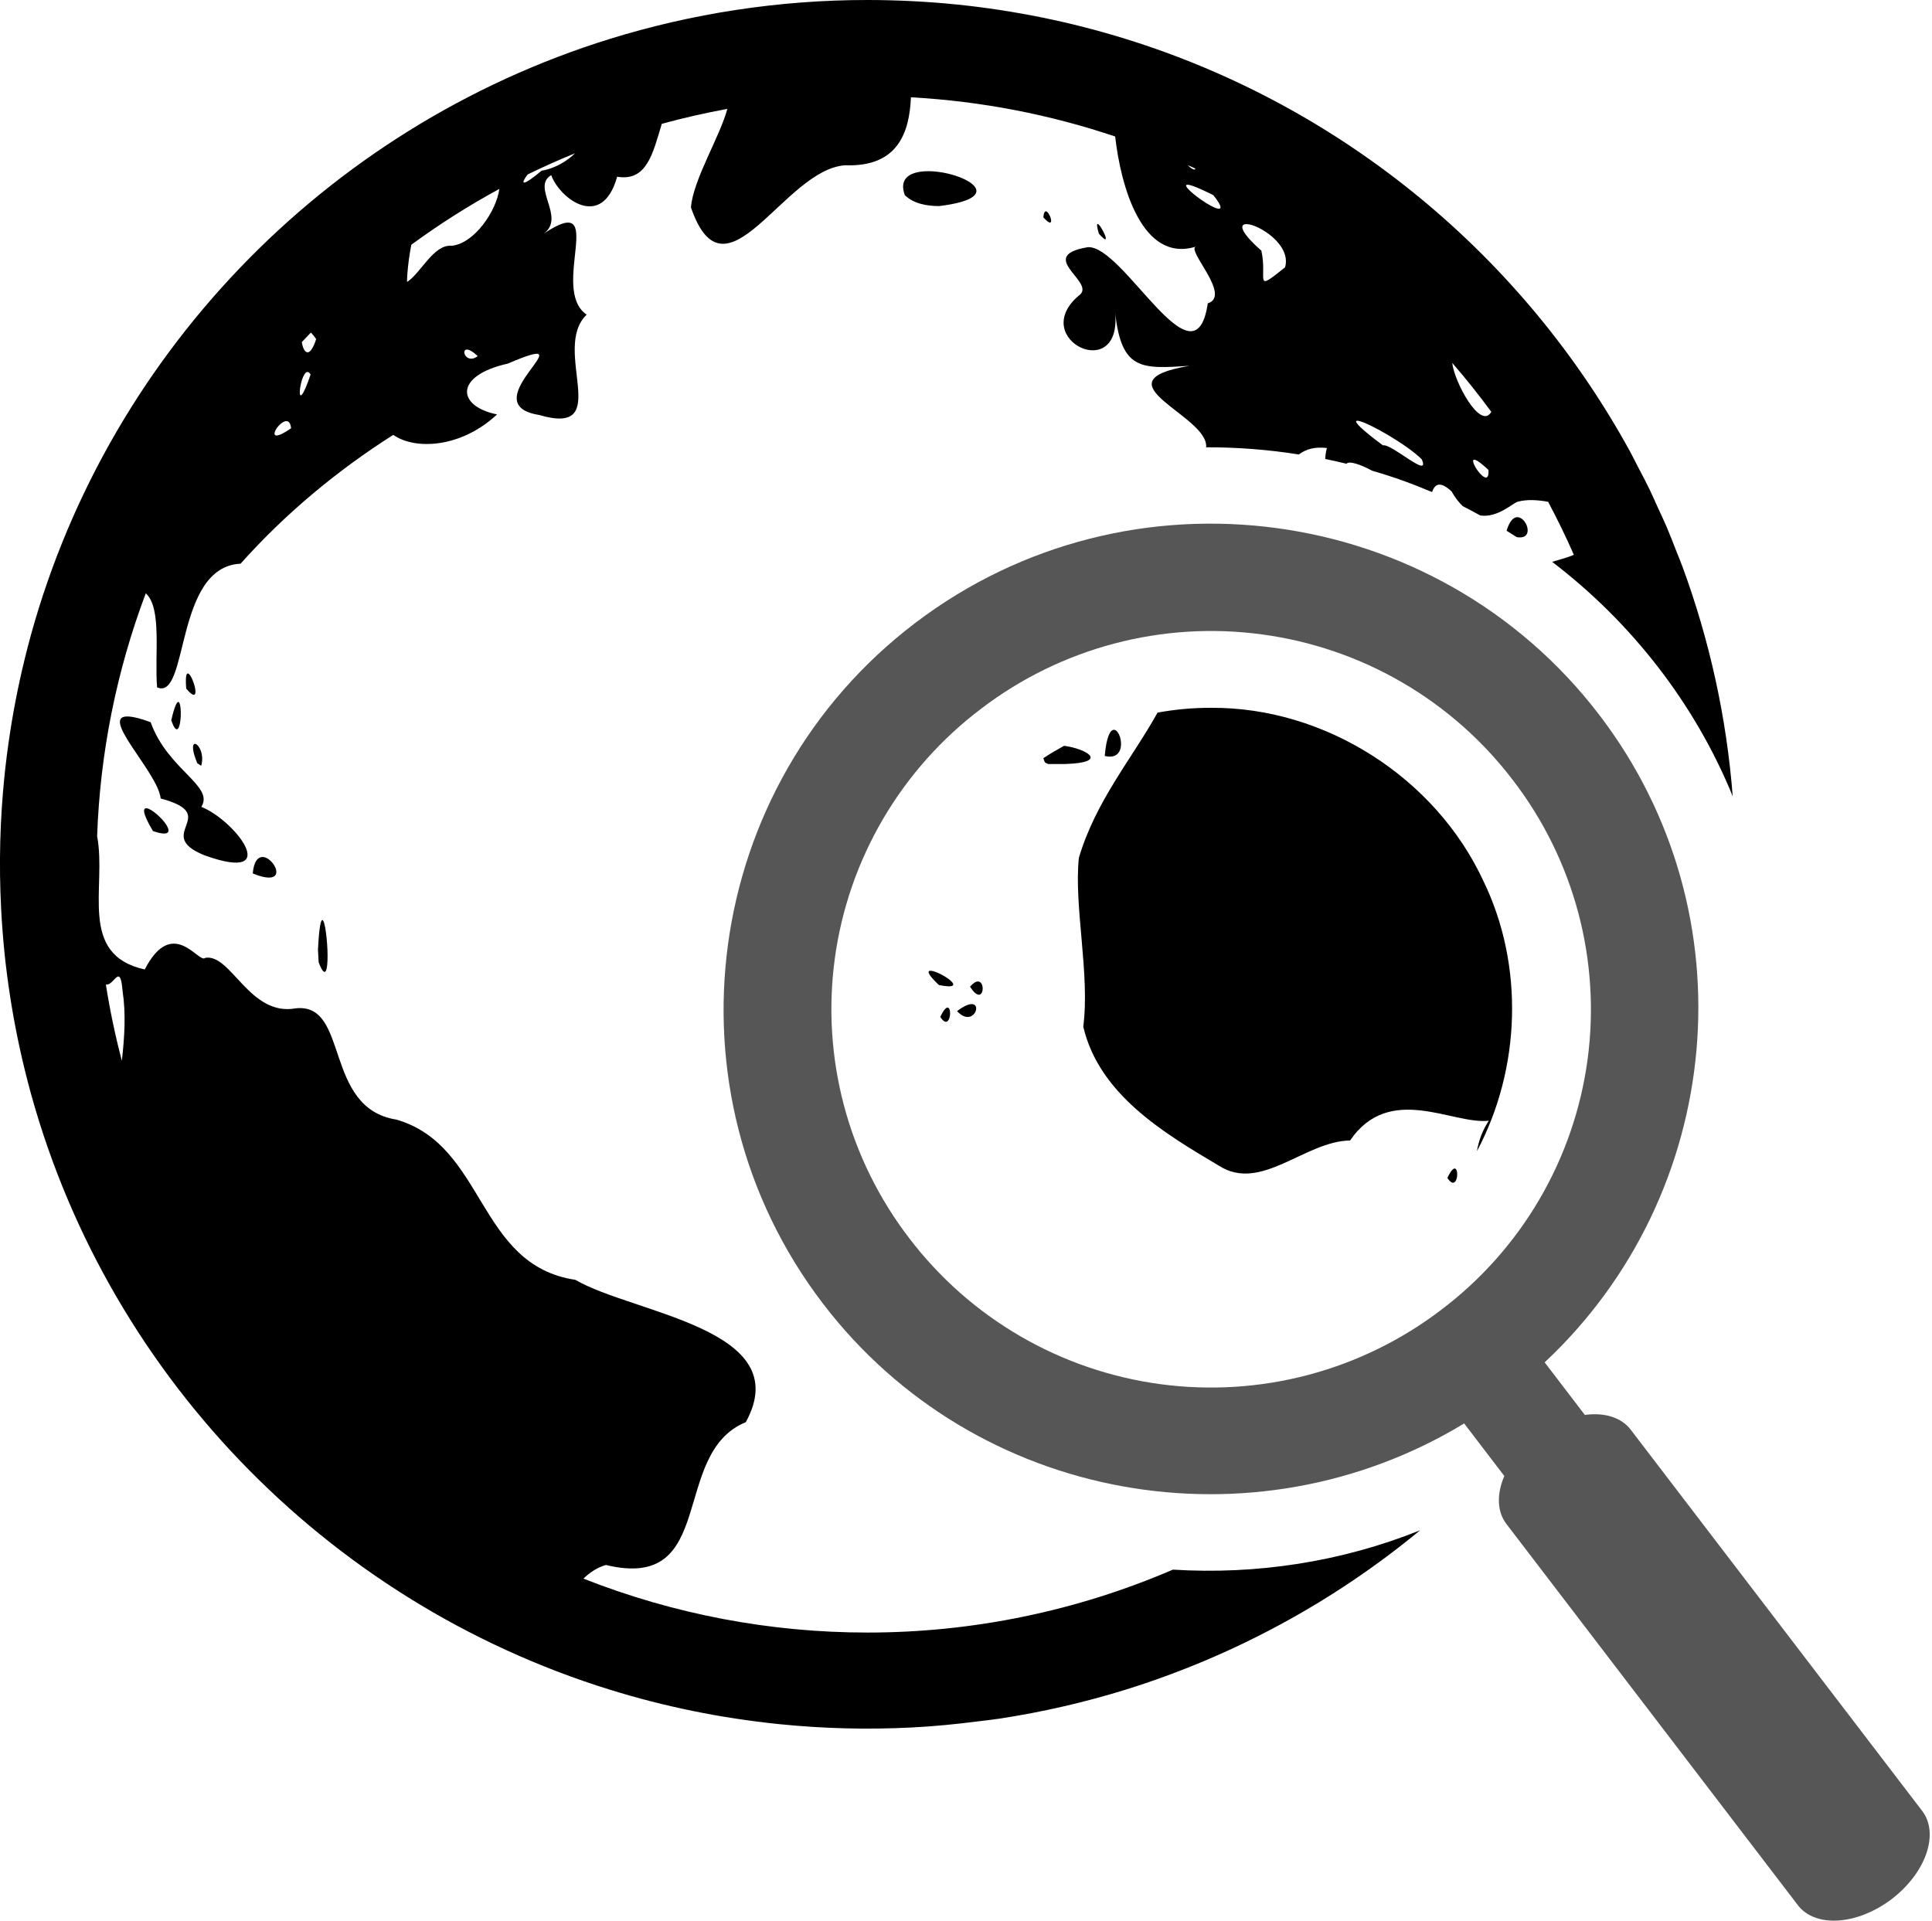
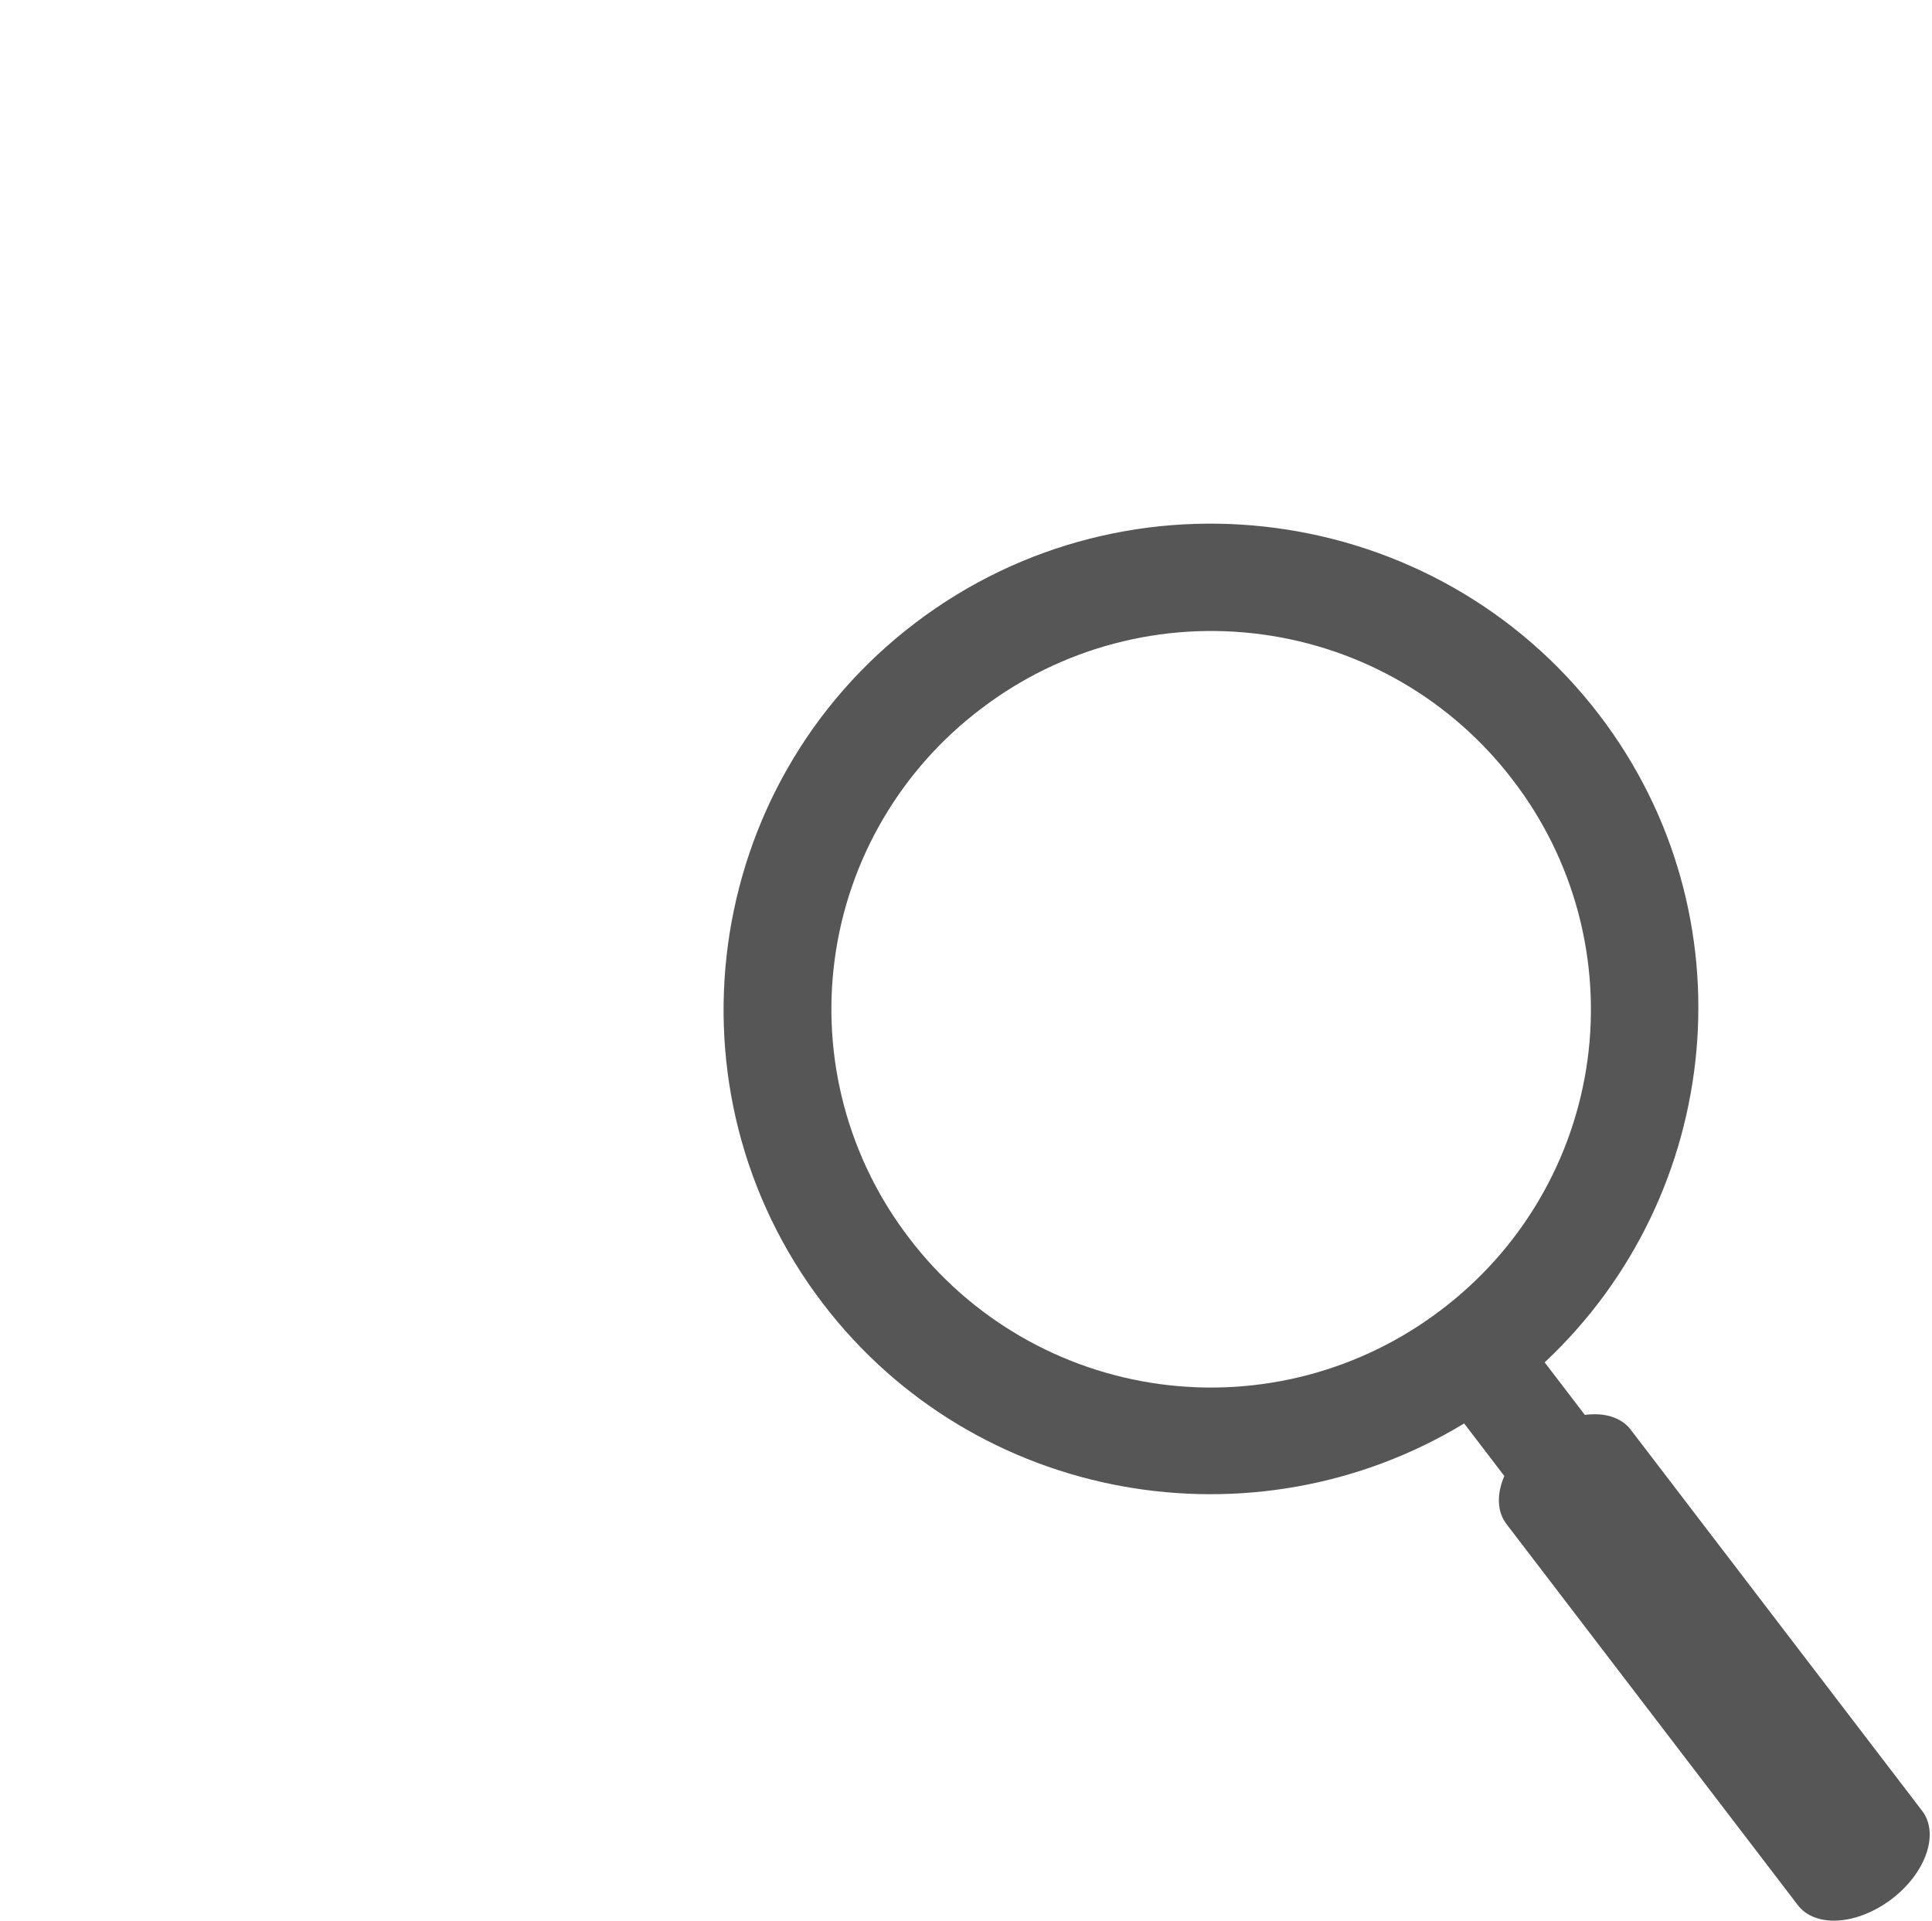
<svg xmlns="http://www.w3.org/2000/svg" width="519" height="516" viewBox="0 0 519 516" fill="none">
-   <path d="M233.099 4.71576e-05C221.22 -0.007 209.358 0.89 197.616 2.683C186.179 4.433 174.888 7.029 163.838 10.449C87.21 34.211 27.479 96.317 7.345 174.202V174.222C5.418 181.685 3.866 189.238 2.693 196.854V196.875C2.103 200.717 1.605 204.584 1.201 208.474V208.485C-0.014 220.326 -0.314 232.243 0.305 244.13V244.14C0.504 248.072 0.802 251.999 1.201 255.915V255.926C1.602 259.82 2.099 263.686 2.693 267.525V267.546C3.866 275.162 5.418 282.715 7.345 290.178V290.198C27.479 368.083 87.21 430.189 163.832 453.951C167.479 455.079 171.16 456.123 174.876 457.083H174.897C178.609 458.036 182.36 458.899 186.148 459.673H186.163C189.952 460.451 193.769 461.132 197.616 461.717H197.637C201.495 462.305 205.376 462.8 209.282 463.203H209.292C221.178 464.413 233.139 464.712 245.07 464.096C251.069 463.796 256.984 463.193 262.853 462.444C264.739 462.207 266.635 462.016 268.51 461.727L268.562 461.717C280.006 459.968 291.304 457.372 302.361 453.951C331.289 444.946 358.171 430.395 381.496 411.118C360.522 419.57 337.647 423.105 315.078 421.696C289.196 432.842 261.297 438.595 233.099 438.6C206.951 438.612 181.037 433.694 156.726 424.106C158.43 422.485 160.341 421.144 162.765 420.447C192.98 427.723 179.834 390.493 200.351 382.072C214.094 356.974 170.214 352.97 154.55 343.837C128.059 339.848 130.541 307.737 106.48 300.792C86.78 297.66 93.934 269.378 79.492 270.89C67.023 273.196 62.077 256.117 55.13 257.334C53.452 259.099 46.428 245.869 38.88 260.451C20.818 256.468 28.707 238.377 26.091 224.63C26.878 202.325 31.292 180.295 39.16 159.398C43.574 163.371 41.471 176.064 42.201 184.671C50.8 188.34 46.759 152.282 64.625 151.441C76.777 137.813 90.877 126.208 105.651 116.828C111.416 120.919 123.807 120.424 133.529 111.332C122.698 109.165 121.926 100.924 136.404 97.689C159.445 87.823 126.013 108.499 144.822 111.482C165.241 117.478 147.92 93.793 157.601 84.536C147.469 77.663 163.729 50.934 146.008 62.808C152.136 58.442 142.605 50.253 148.08 47.054C150.344 53.37 161.735 62.044 165.785 47.477C173.814 48.845 175.405 41.058 177.782 33.267C183.59 31.676 189.464 30.338 195.389 29.257C193.4 36.724 186.2 48.256 185.614 55.728C194.907 82.715 210.592 45.325 227.117 44.402C241.387 44.887 244.299 35.372 244.708 26.141C263.812 27.188 282.206 30.836 299.574 36.672C301.056 49.928 306.795 70.842 321.356 66.224C318.321 66.894 331.022 79.402 324.454 81.497C320.963 104.903 301.905 65.893 292.239 66.404C277.792 68.829 294.985 75.95 289.769 79.438C276.093 91.136 301.605 103.412 299.543 83.747C301.216 99.603 306.614 99.108 319.517 98.283C294.042 102.565 324.801 111.647 324.008 120.171C332.345 120.147 340.67 120.79 348.904 122.096C350.805 120.672 353.224 119.97 356.451 120.362C356.186 121.321 356.038 122.309 356.01 123.303C357.92 123.699 359.821 124.129 361.714 124.593C362.377 123.752 365.366 124.712 368.603 126.461L368.738 126.503C374.177 128.066 379.491 129.996 384.692 132.194C385.469 129.98 386.878 129.191 389.924 132.013C390.908 133.716 391.918 134.996 392.928 135.976C394.519 136.771 396.078 137.628 397.642 138.484C402.356 139.186 406.448 135.089 407.743 134.784C410.167 134.114 413.203 134.31 415.876 134.815C418.359 139.466 420.667 144.217 422.801 149.067C421.113 149.759 419.061 150.342 416.953 150.94C438.295 167.215 455.347 189.104 465.464 213.928C463.821 192.801 459.263 172 451.918 152.112C451.442 150.817 450.903 149.552 450.4 148.267C449.535 146.049 448.681 143.825 447.753 141.637C446.93 139.717 446.029 137.839 445.163 135.945C444.475 134.449 443.832 132.937 443.117 131.456C442.118 129.397 441.04 127.385 439.978 125.362C439.295 124.052 438.657 122.715 437.948 121.42C436.183 118.193 434.342 115.009 432.426 111.869C401.263 60.785 350.887 22.601 291.307 7.317L291.24 7.296C283.762 5.385 276.193 3.846 268.562 2.683L268.52 2.673C264.662 2.084 260.79 1.592 256.907 1.197H256.876C252.95 0.802 249.016 0.506 245.076 0.31C241.089 0.107 237.092 0.003 233.099 4.71576e-05ZM154.488 41.172C152.452 43.163 149.24 45.238 145.506 45.857C139.823 50.578 139.88 49.314 141.75 46.863C145.932 44.824 150.182 42.926 154.493 41.172M319.041 44.345C319.728 44.648 320.412 44.957 321.092 45.274C321.025 45.971 319.89 45.222 319.041 44.345ZM248.639 46.007C244.47 46.182 241.377 47.931 243.076 52.446C245.511 54.784 249.059 55.351 252.297 55.367C272.198 52.906 257.808 45.625 248.639 46.007ZM319.155 49.634C320.035 49.717 322.107 50.496 325.941 52.426C333.705 62.178 315.332 49.283 319.155 49.634ZM134.136 50.759C133.374 56.631 127.464 65.398 121.367 66.027C116.498 65.579 113.172 73.22 109.406 75.723C109.251 76.445 109.354 71.554 110.494 65.754C118.026 60.23 125.924 55.22 134.136 50.759ZM280.823 56.796C280.569 56.904 280.357 57.374 280.284 58.396C283.936 62.477 281.921 56.316 280.823 56.796ZM294.912 60.171C294.617 60.088 294.591 60.738 295.187 62.771C299.108 67.214 295.803 60.413 294.912 60.171ZM334.835 60.212C338.041 60.197 347.013 65.759 345.205 71.822C336.539 78.798 340.543 75.073 338.849 67.348C333.048 62.235 332.908 60.222 334.835 60.212ZM83.522 89.345C83.941 89.774 84.387 90.295 84.931 91.11C83.066 96.817 81.465 94.536 81.072 91.91C81.883 91.05 82.7 90.195 83.522 89.345ZM125.438 93.912C126.008 93.922 126.956 94.376 128.339 95.677C125.314 97.947 123.713 93.891 125.438 93.912ZM390.116 97.493C393.793 101.735 397.296 106.125 400.615 110.651C397.699 115.729 390.623 102.483 390.116 97.493ZM82.491 99.939C82.791 99.872 83.112 100.063 83.439 100.615C79.093 113.37 80.367 100.403 82.491 99.939ZM364.464 113.056C364.615 113.025 364.771 113.029 364.92 113.066C367.531 113.499 377.818 119.33 381.921 123.386C384.428 128.985 373.685 119.01 371.509 119.655C365.423 115.135 363.739 113.278 364.464 113.056ZM77.13 113.159C77.658 113.262 78.072 113.809 78.192 115.063C70.323 120.507 74.825 112.7 77.13 113.159ZM395.902 123.53C396.3 123.36 397.461 124.005 399.844 126.245C400.268 131.921 394.69 124.046 395.902 123.53ZM407.386 138.959C406.427 139.088 405.448 140.146 404.723 142.591C405.638 143.156 406.548 143.727 407.453 144.305C412.457 145.146 410.105 138.603 407.386 138.959ZM50.453 180.93C50.028 180.93 49.779 181.988 50.028 185.007C54.576 190.404 51.732 180.915 50.453 180.93ZM47.925 188.598C47.5 188.526 46.863 189.775 46.008 193.526C48.578 200.961 49.204 188.81 47.925 188.598ZM325.298 190.162C320.489 190.149 315.689 190.58 310.96 191.452C303.983 203.985 294.343 215.188 289.815 230.482C288.468 243.583 292.83 261.695 291.001 275.823C295.249 293.945 312.467 304.321 327.469 313.191C338.761 320.436 350.53 306.561 362.682 306.401C373.312 290.828 390.333 302.237 399.942 301.086C398.317 303.564 397.232 306.353 396.756 309.275C408.525 287.139 409.504 259.398 398.507 236.72C385.671 208.975 356.016 189.95 325.298 190.162ZM34.907 192.52C25.853 191.586 42.501 207.499 43.159 214.517C59.916 219.021 40.813 224.114 54.985 229.806C76.327 237.458 63.139 220.363 54.084 216.766C57.637 211.09 45.081 206.901 40.466 194.021C38.005 193.123 36.203 192.649 34.907 192.52ZM299.238 196.065C298.279 196.065 297.217 197.834 296.772 203.098C303.029 204.594 301.356 196.065 299.238 196.065ZM52.509 199.862C52.45 199.842 52.388 199.835 52.326 199.842C52.264 199.849 52.204 199.87 52.152 199.904C51.665 200.218 51.634 201.735 52.991 205.033L54.048 205.729C54.918 202.644 53.436 200.105 52.509 199.862ZM285.832 200.368C283.939 201.403 282.092 202.509 280.289 203.686C280.419 204.068 280.471 204.408 280.755 204.873L281.569 205.255H286.215C298.243 204.857 291.706 201.116 285.832 200.368ZM39.538 217.174C38.311 216.916 38.14 218.32 41.077 223.263C50.043 226.364 42.237 217.742 39.538 217.174ZM70.282 230.255C69.163 230.394 68.163 231.586 67.899 234.661C78.166 238.841 73.649 229.837 70.282 230.255ZM86.645 247.185C86.189 247.009 85.723 249.042 85.418 255.147L85.599 258.516C89.24 268.191 88.002 247.721 86.645 247.185ZM250.168 260.807C249.007 260.688 248.997 261.586 252.219 264.641C260.833 266.344 252.721 261.081 250.168 260.807ZM31.898 262.36C32.354 262.479 32.701 263.475 32.939 266.318C33.871 272.51 33.431 278.743 32.737 284.987C30.957 278.234 29.522 271.395 28.438 264.496C29.878 264.796 31.064 262.138 31.898 262.36ZM262.693 263.681C262.159 263.686 261.455 264.079 260.579 265.08C264.154 270.673 265.008 263.64 262.693 263.681ZM260.621 269.796C259.797 269.93 258.642 270.467 257.088 271.643C261.372 276.246 264.179 269.223 260.621 269.796ZM254.591 270.694C254.156 270.647 253.493 271.287 252.592 273.222C255.156 277.154 255.907 270.833 254.591 270.694ZM390.825 313.934C390.385 313.893 389.722 314.528 388.815 316.468C391.385 320.4 392.131 314.079 390.82 313.94" fill="black" />
  <path d="M342.93 141.874C309.664 137.385 274.684 145.497 245.961 167.287C188.514 210.858 177.341 293.016 221.086 350.24C262.034 403.801 336.808 416.716 393.321 382.423L404.111 396.541C403.061 398.975 402.566 401.386 402.661 403.608C402.756 405.83 403.438 407.81 404.66 409.41L482.982 511.862C485.221 514.79 489.127 516.264 493.84 515.96C498.553 515.656 503.688 513.599 508.115 510.242C510.308 508.579 512.262 506.646 513.863 504.554C515.465 502.463 516.685 500.253 517.451 498.051C518.218 495.849 518.517 493.699 518.332 491.722C518.147 489.746 517.481 487.982 516.372 486.531L438.051 384.079C436.827 382.481 435.092 381.3 432.967 380.618C430.842 379.937 428.377 379.771 425.743 380.132L414.948 366.009C463.174 320.859 470.565 245.626 429.623 192.066C407.748 163.448 376.196 146.363 342.93 141.874ZM339.045 170.445C352.32 172.231 365.109 176.613 376.677 183.34C388.245 190.067 398.364 199.005 406.453 209.641C414.59 220.238 420.546 232.333 423.979 245.229C427.412 258.126 428.253 271.571 426.456 284.793C424.658 298.015 420.256 310.753 413.503 322.275C406.751 333.798 397.78 343.878 387.105 351.938C376.467 360.043 364.326 365.976 351.38 369.395C338.433 372.814 324.937 373.652 311.664 371.861C298.392 370.07 285.605 365.686 274.039 358.96C262.472 352.233 252.352 343.298 244.262 332.665C236.125 322.068 230.169 309.974 226.736 297.078C223.304 284.182 222.462 270.738 224.259 257.517C226.056 244.296 230.457 231.558 237.209 220.036C243.961 208.514 252.931 198.433 263.604 190.373C274.237 182.258 286.378 176.319 299.325 172.899C312.273 169.479 325.772 168.645 339.045 170.445Z" fill="#575656" />
</svg>